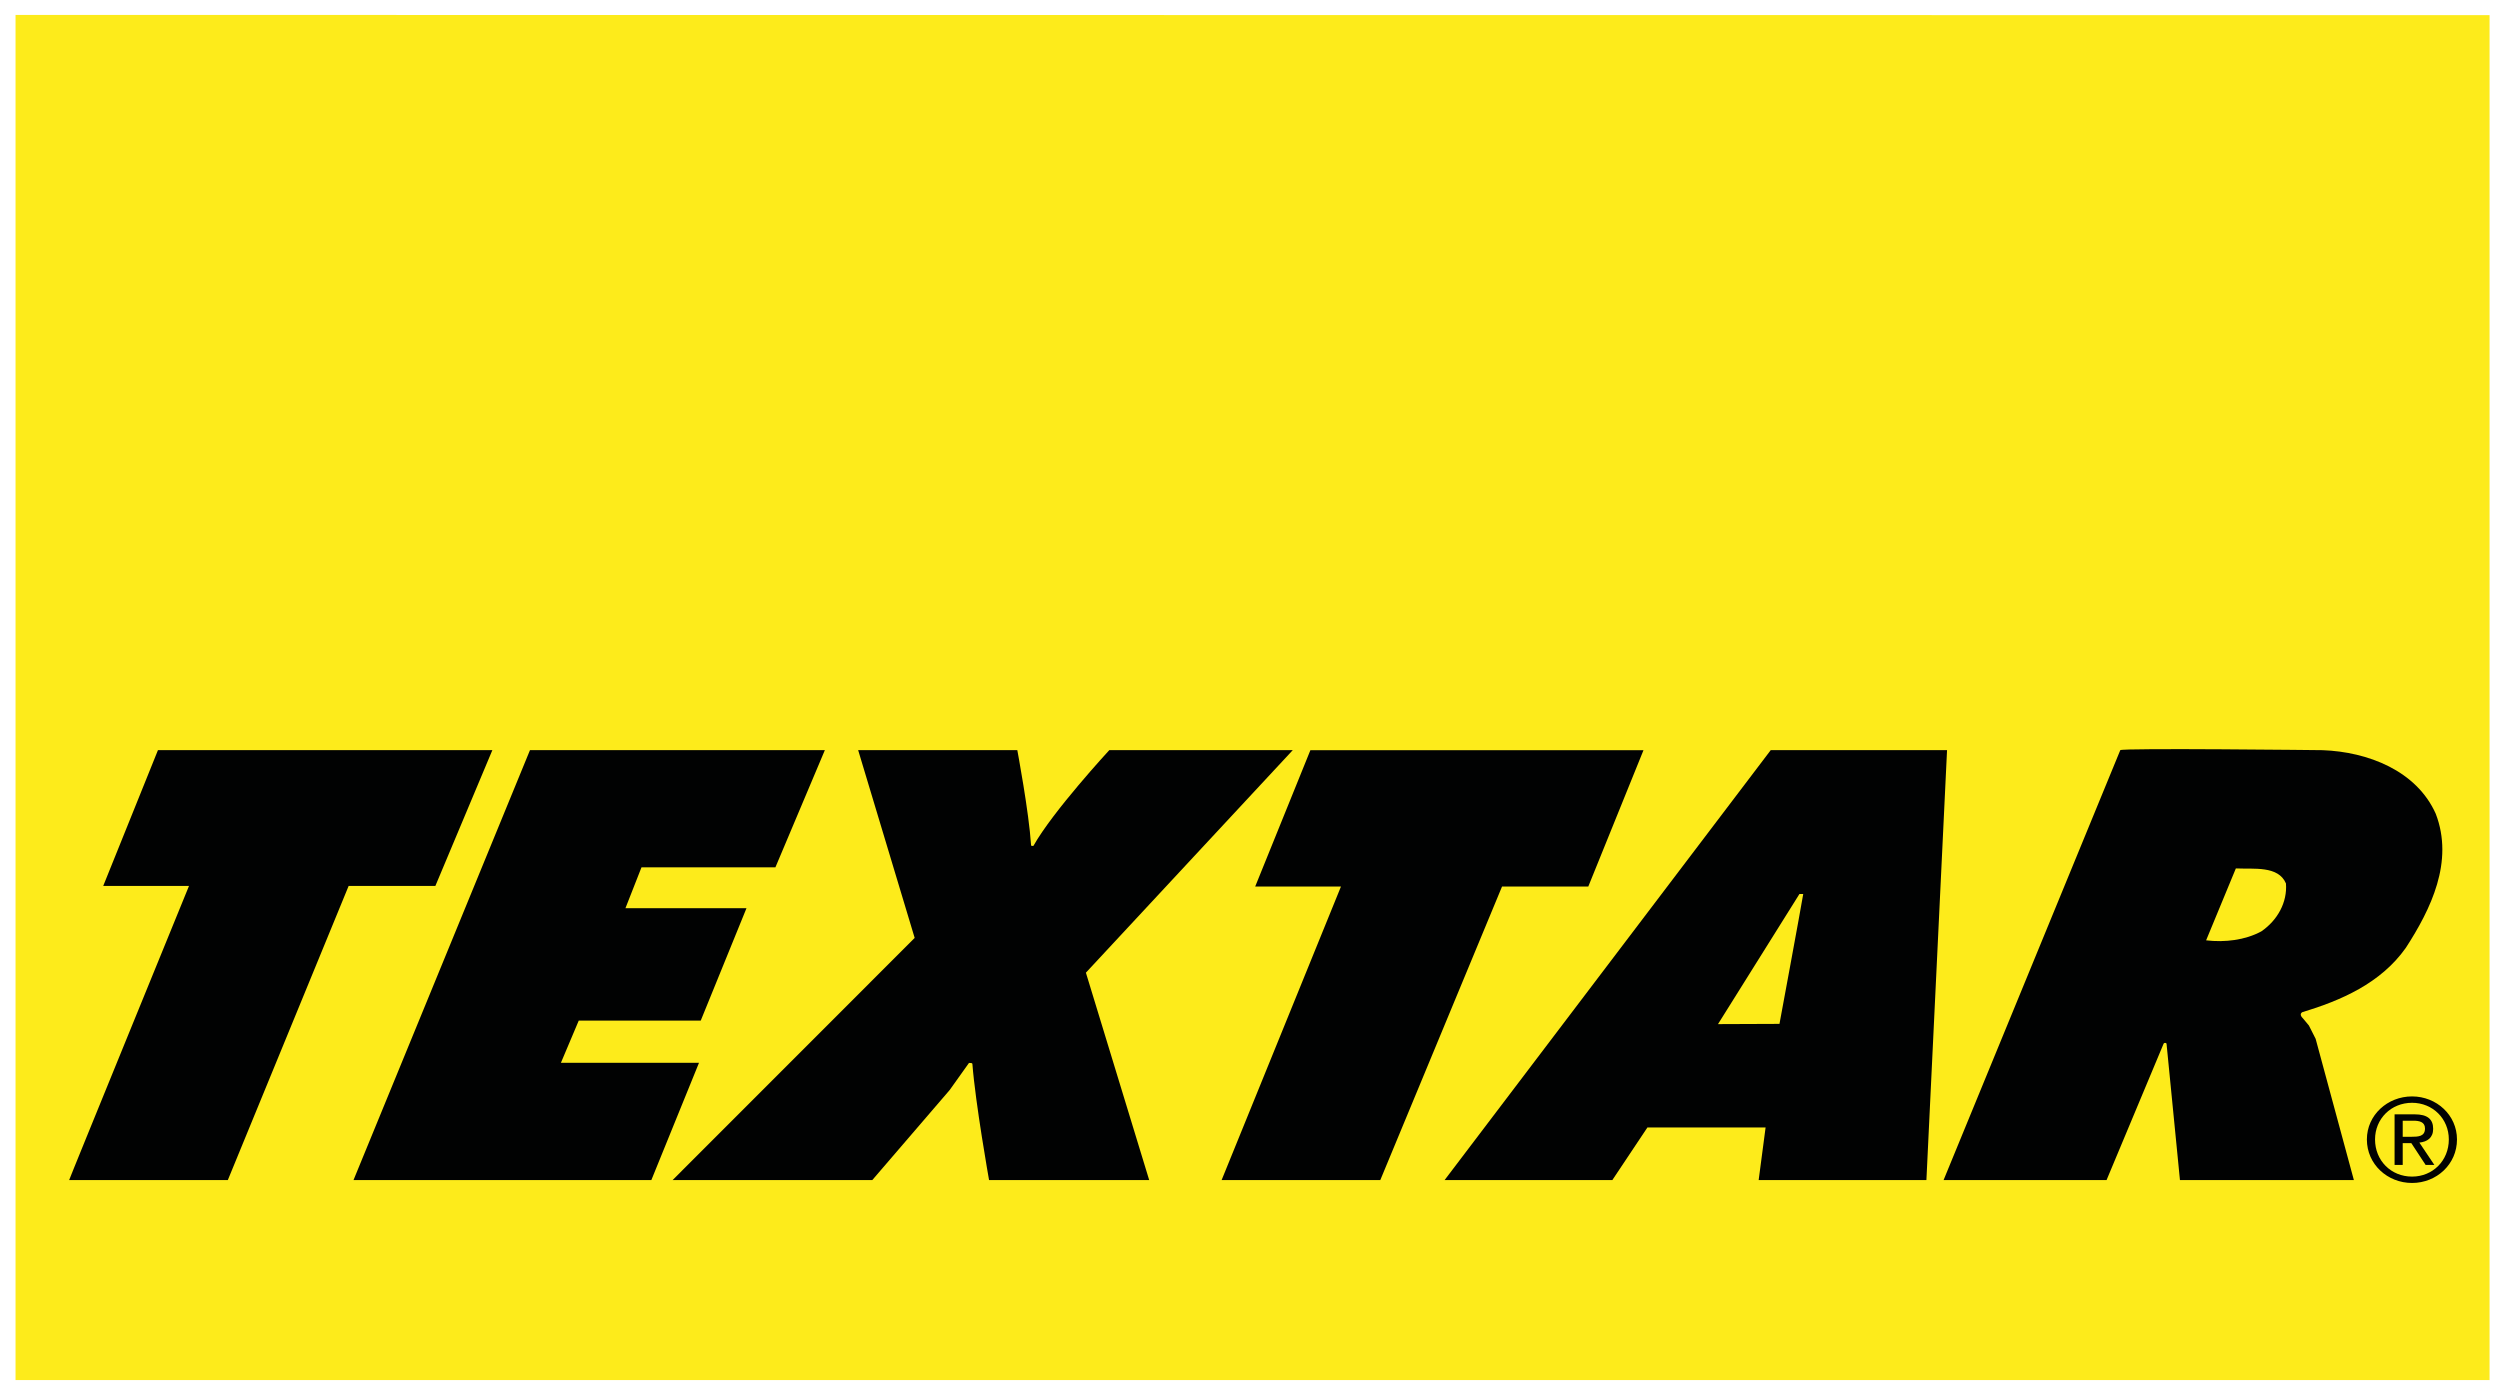
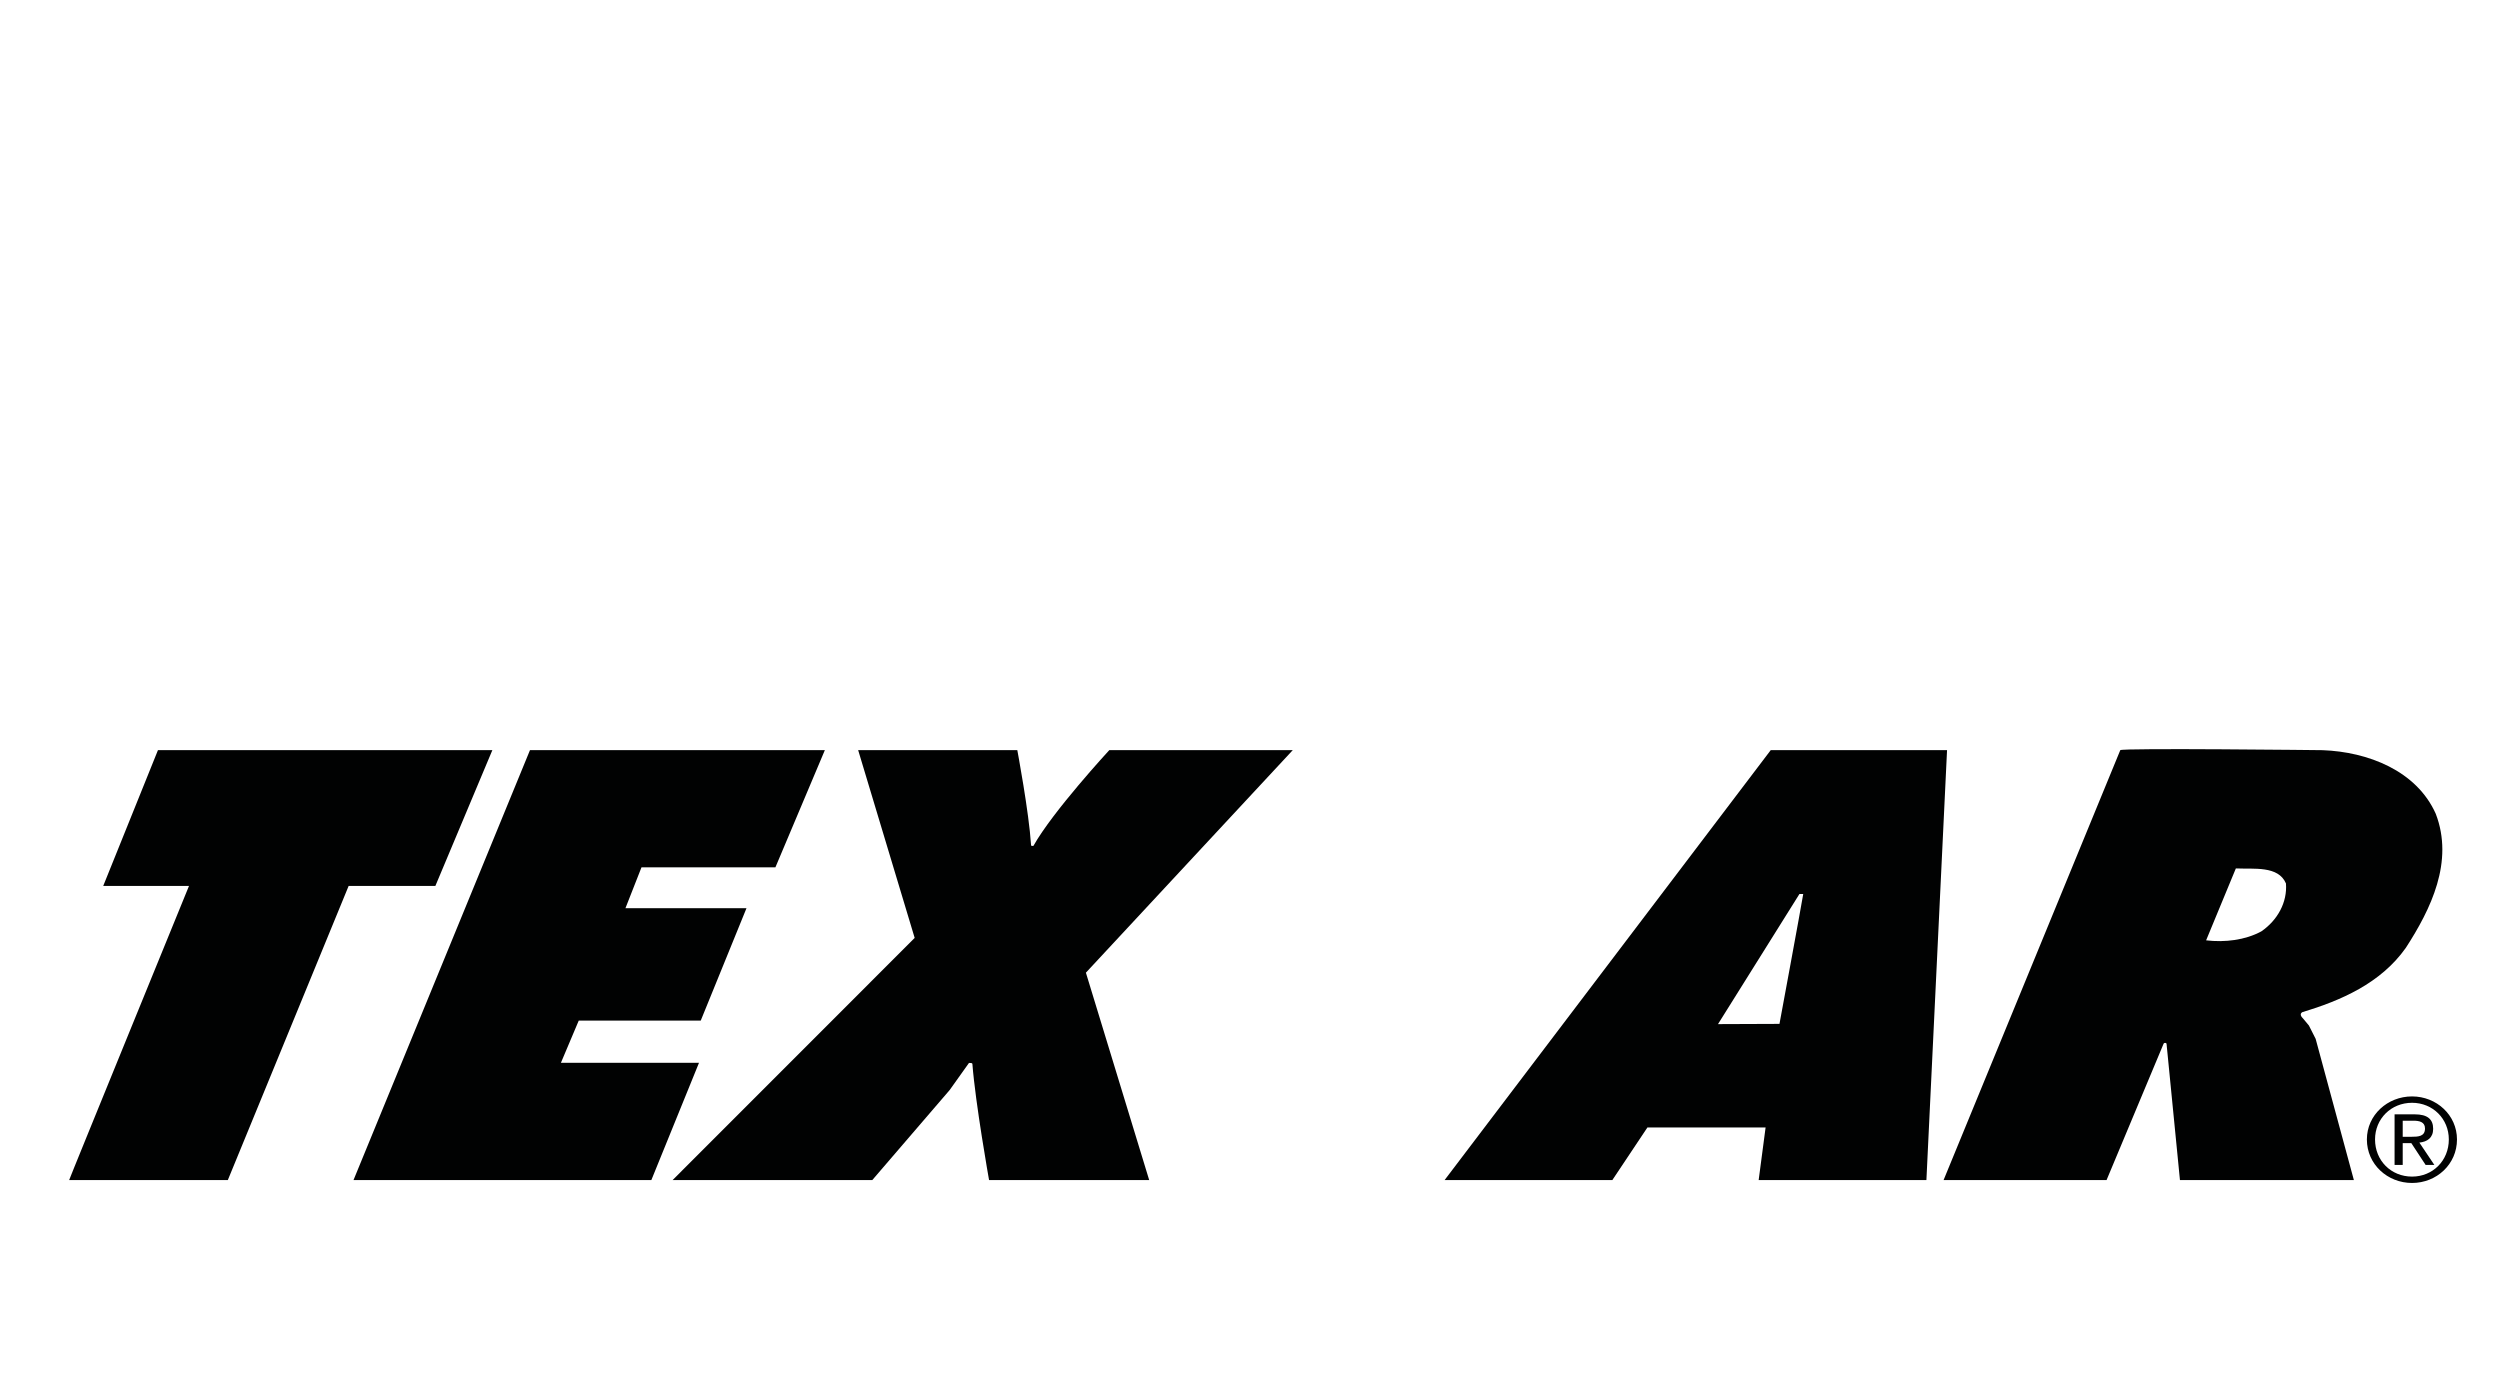
<svg xmlns="http://www.w3.org/2000/svg" xmlns:xlink="http://www.w3.org/1999/xlink" version="1.1" id="Layer_1" x="0px" y="0px" width="116.176px" height="64.973px" viewBox="0 0 116.176 64.973" enable-background="new 0 0 116.176 64.973" xml:space="preserve">
-   <polygon fill="#FDEB1B" points="0.722,0.694 0.722,64.133 115.691,64.133 115.691,0.704 " />
  <g>
    <defs>
      <rect id="SVGID_1_" x="0.722" y="0.695" width="114.968" height="63.439" />
    </defs>
    <clipPath id="SVGID_2_">
      <use xlink:href="#SVGID_1_" overflow="visible" />
    </clipPath>
    <path clip-path="url(#SVGID_2_)" fill="#010202" d="M111.655,52.08h0.501c0.257,0,0.535,0.049,0.535,0.36   c0,0.371-0.306,0.387-0.641,0.387h-0.395V52.08z M111.277,54.134h0.378v-1.011h0.401l0.663,1.011h0.406l-0.696-1.037   c0.362-0.038,0.641-0.216,0.641-0.64c0-0.452-0.273-0.673-0.852-0.673h-0.941V54.134z" />
    <path clip-path="url(#SVGID_2_)" fill="#010202" d="M110.369,52.951c0-0.962,0.746-1.704,1.72-1.704   c0.963,0,1.709,0.742,1.709,1.704c0,0.984-0.746,1.726-1.709,1.726C111.115,54.677,110.369,53.935,110.369,52.951 M109.99,52.951   c0,1.156,0.958,2.022,2.099,2.022c1.136,0,2.088-0.866,2.088-2.022c0-1.134-0.952-2-2.088-2   C110.948,50.951,109.99,51.817,109.99,52.951" />
  </g>
  <g>
    <defs>
      <rect id="SVGID_3_" x="0.722" y="0.695" width="114.968" height="63.439" />
    </defs>
    <clipPath id="SVGID_4_">
      <use xlink:href="#SVGID_3_" overflow="visible" />
    </clipPath>
  </g>
  <path fill="#010202" d="M83.797,41.544c-0.108,0.664-1.104,6.036-1.104,6.036l-2.857,0.011l3.784-6.046L83.797,41.544z M90.48,34.86  h-8.194L67.132,54.837h7.795l1.629-2.443h5.492l-0.322,2.443h7.795L90.48,34.86z" />
  <path fill="#010202" d="M47.275,34.86c0,0,0.543,2.887,0.638,4.405c0.001,0.065,0.067,0.043,0.111,0.043  c0.901-1.608,3.525-4.448,3.525-4.448h8.526l-9.613,10.341l2.941,9.636h-7.441c0,0-0.635-3.564-0.775-5.403  c-0.045-0.064-0.111-0.021-0.156-0.042l-0.902,1.265l-3.593,4.18h-9.279l11.248-11.252l-2.626-8.725H47.275z" />
  <path fill="#010202" d="M106.229,41.053c0.07,0.877-0.392,1.712-1.143,2.228c-0.751,0.409-1.703,0.52-2.567,0.417l1.382-3.342  C104.742,40.395,105.871,40.22,106.229,41.053 M113.191,37.818c-0.894-2.007-3.156-2.88-5.26-2.957c0,0-9.357-0.108-9.401,0  l-8.211,19.977h7.574l2.653-6.343c0.022-0.042,0.11-0.043,0.133,0l0.624,6.343h8.082l-1.776-6.562l-0.313-0.619  c-0.111-0.128-0.155-0.192-0.266-0.32c-0.089-0.085-0.179-0.213-0.046-0.299c1.792-0.542,3.649-1.34,4.815-2.991  C112.966,42.246,114.042,40.039,113.191,37.818" />
-   <polygon fill="#010202" points="73.809,41.196 69.801,41.196 64.143,54.838 56.769,54.838 62.316,41.196 58.33,41.196   60.895,34.861 76.374,34.861 " />
  <polygon fill="#010202" points="36.033,40.306 29.81,40.306 29.065,42.203 34.69,42.203 32.563,47.429 26.894,47.429 26.066,49.388   32.483,49.388 30.269,54.837 16.428,54.837 24.628,34.86 38.331,34.86 " />
  <path fill="#010202" d="M22.88,34.86l-2.648,6.309h-4.03l-5.614,13.668H3.214c-0.022,0.022,5.569-13.668,5.569-13.668H4.797  L7.34,34.86H22.88z" />
</svg>